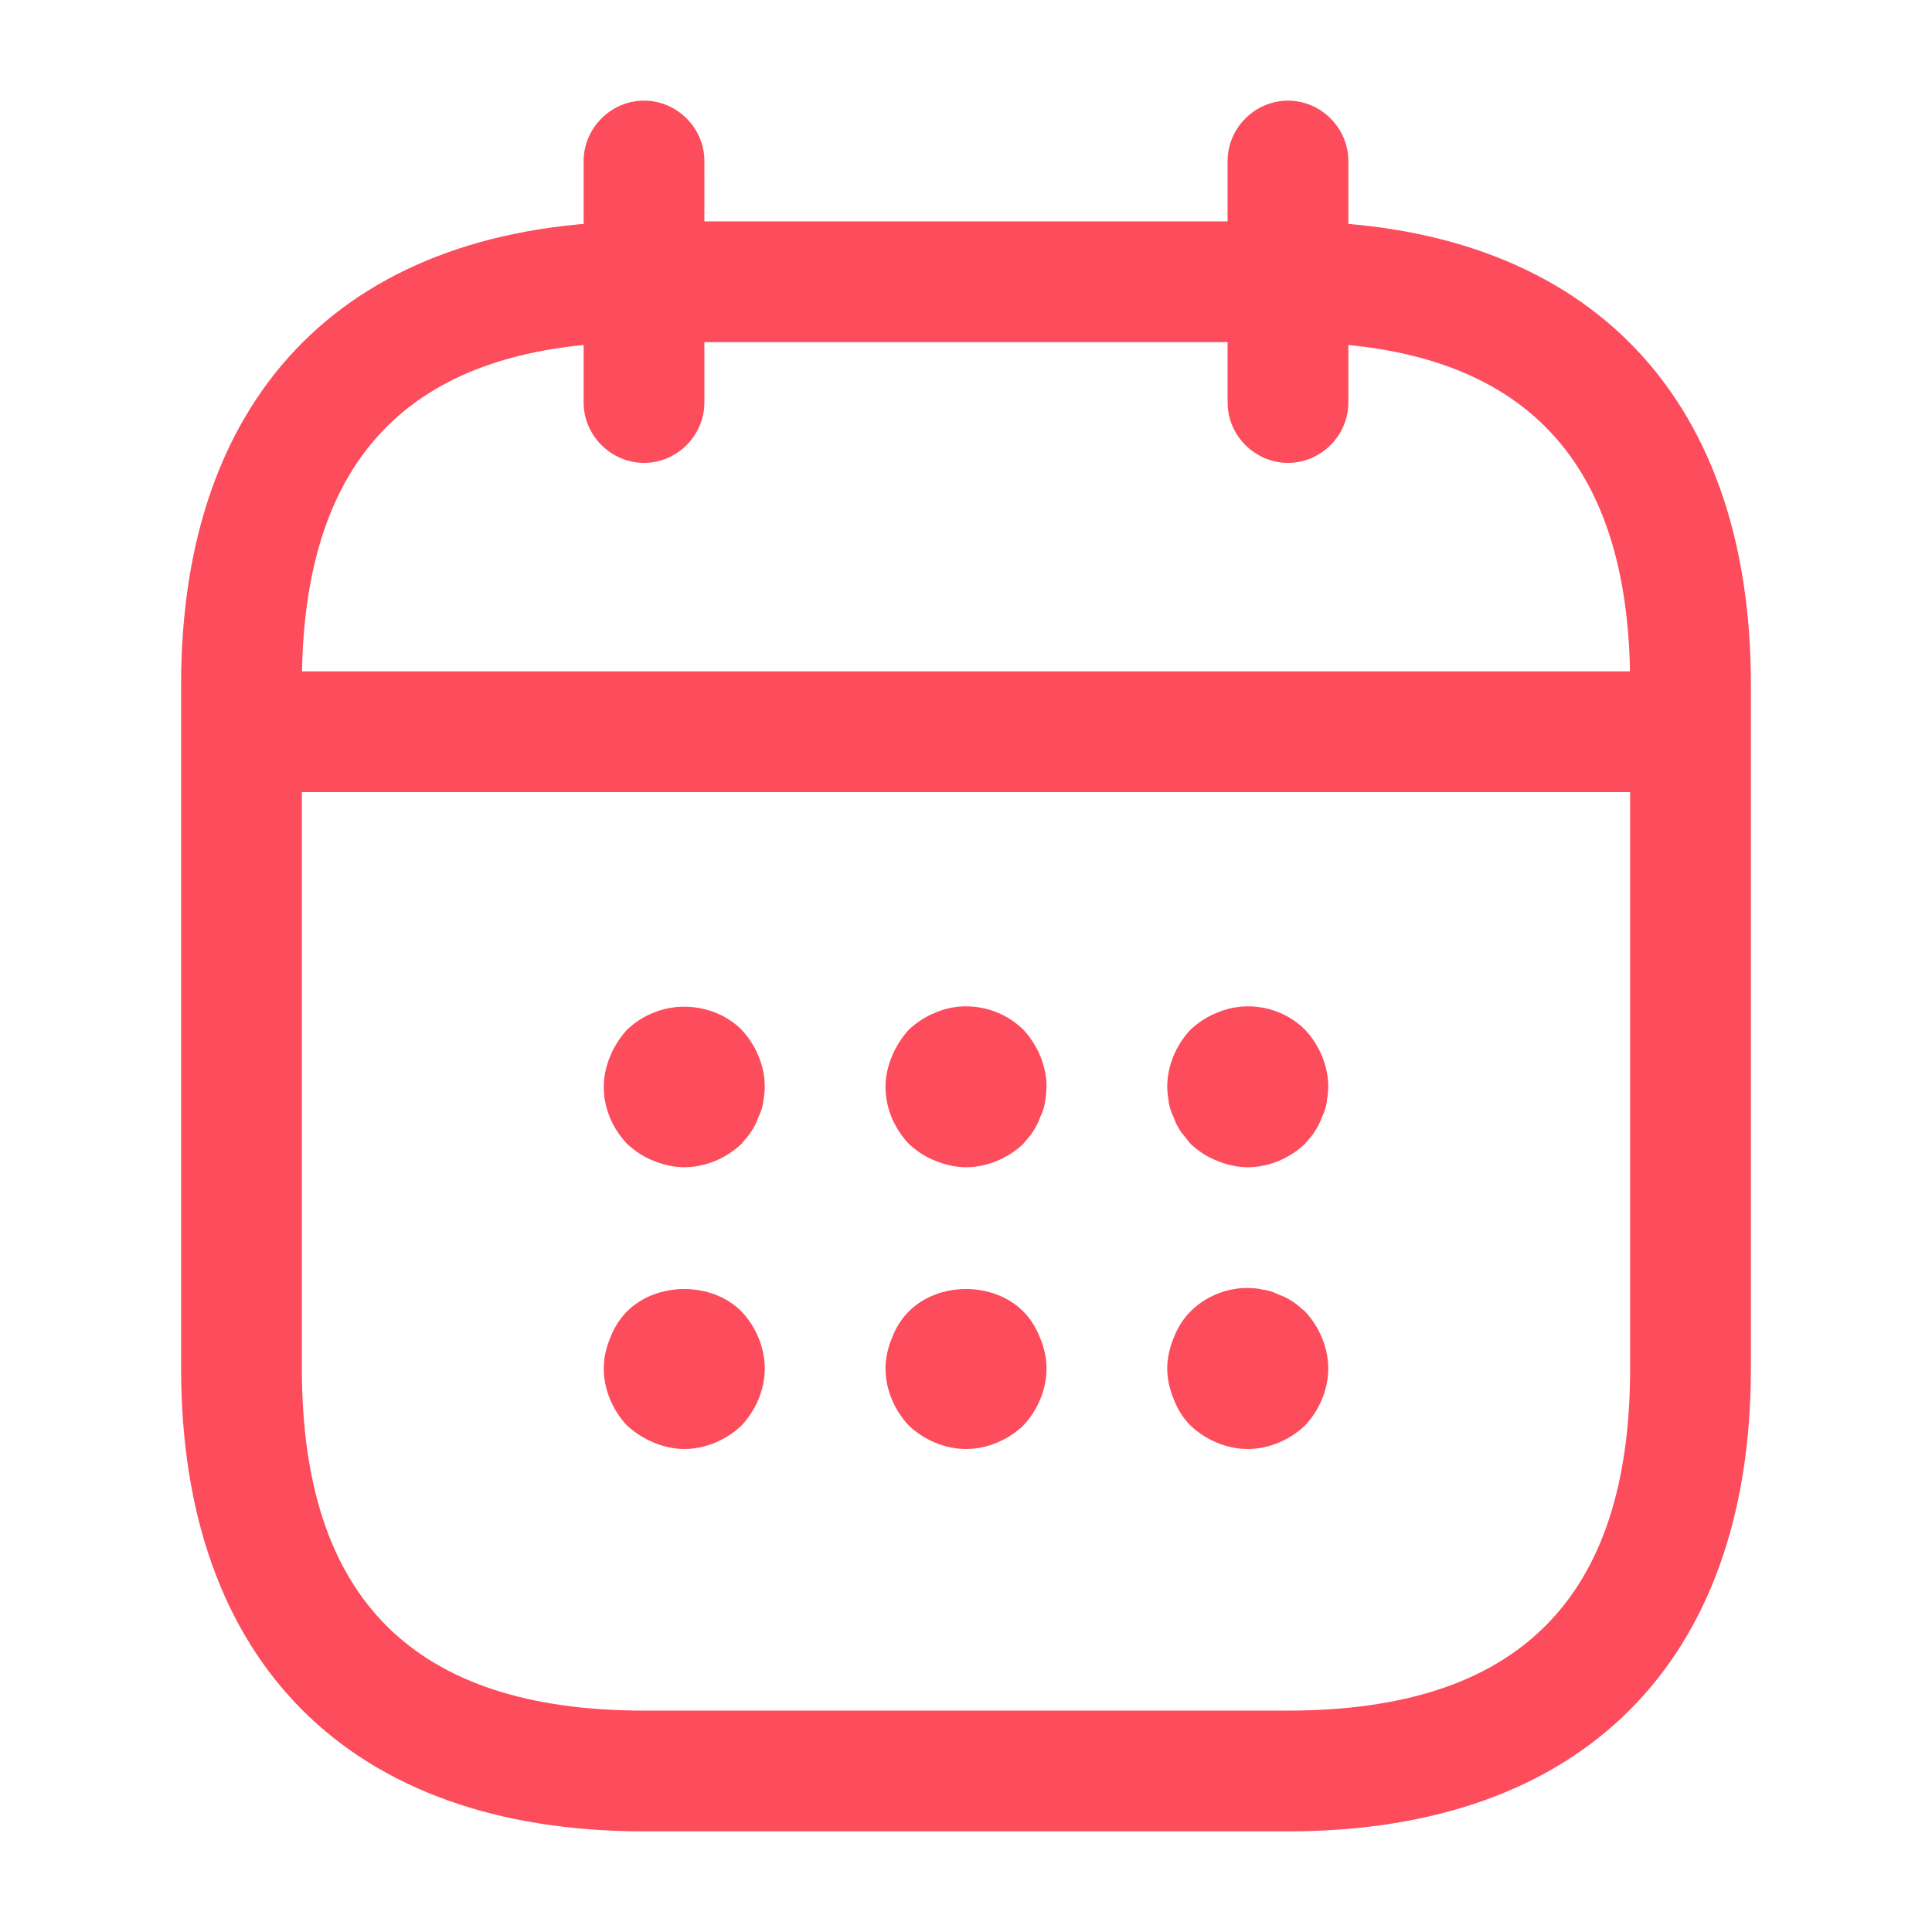
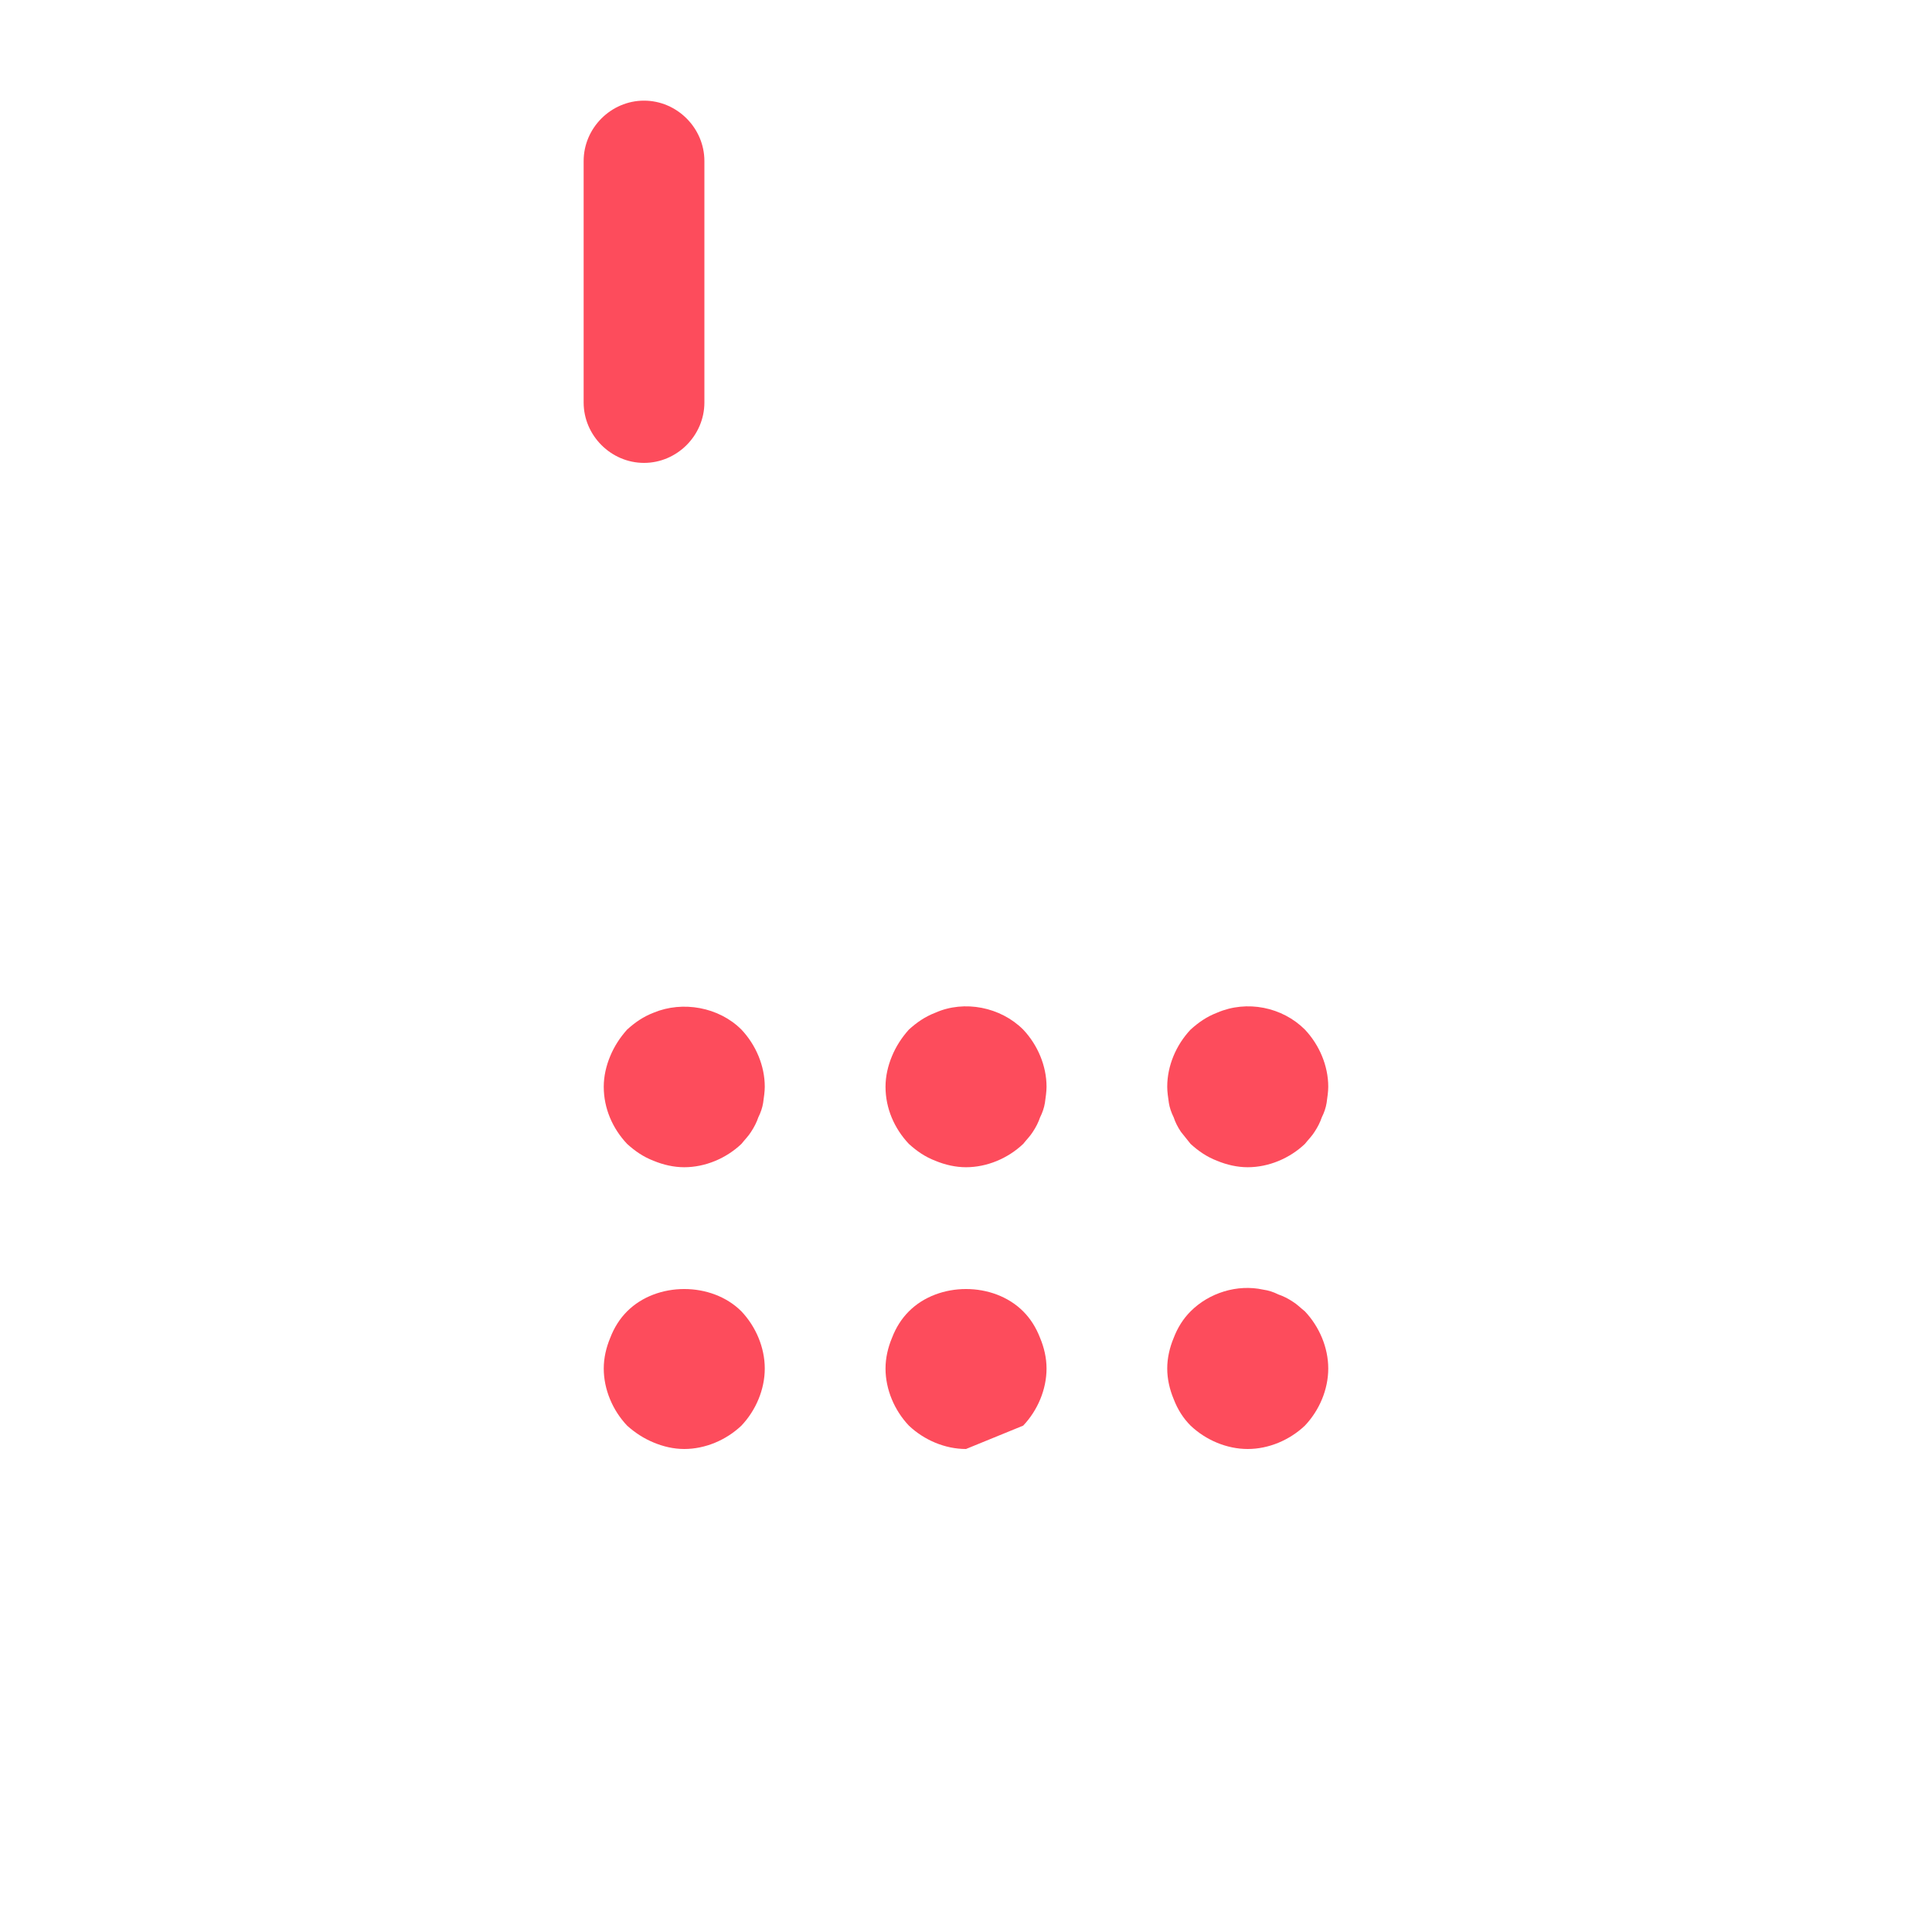
<svg xmlns="http://www.w3.org/2000/svg" width="32" height="32" viewBox="0 0 32 32" fill="none">
  <path d="M10.667 7.667C10.12 7.667 9.667 7.213 9.667 6.667V2.667C9.667 2.12 10.12 1.667 10.667 1.667C11.214 1.667 11.667 2.12 11.667 2.667V6.667C11.667 7.213 11.214 7.667 10.667 7.667Z" fill="#FD4C5C" />
-   <path d="M21.333 7.667C20.786 7.667 20.333 7.213 20.333 6.667V2.667C20.333 2.12 20.786 1.667 21.333 1.667C21.88 1.667 22.333 2.12 22.333 2.667V6.667C22.333 7.213 21.88 7.667 21.333 7.667Z" fill="#FD4C5C" />
  <path d="M11.333 19.333C11.16 19.333 10.987 19.293 10.827 19.227C10.653 19.16 10.52 19.067 10.387 18.947C10.147 18.693 10 18.36 10 18C10 17.827 10.04 17.653 10.107 17.493C10.173 17.333 10.267 17.187 10.387 17.053C10.52 16.933 10.653 16.84 10.827 16.773C11.307 16.573 11.907 16.68 12.28 17.053C12.52 17.307 12.667 17.653 12.667 18C12.667 18.08 12.653 18.173 12.64 18.267C12.627 18.347 12.6 18.427 12.56 18.507C12.533 18.587 12.493 18.667 12.44 18.747C12.4 18.813 12.333 18.88 12.28 18.947C12.027 19.187 11.68 19.333 11.333 19.333Z" fill="#FD4C5C" />
  <path d="M16 19.333C15.827 19.333 15.654 19.293 15.494 19.227C15.32 19.16 15.187 19.067 15.054 18.947C14.814 18.693 14.667 18.36 14.667 18C14.667 17.827 14.707 17.653 14.774 17.493C14.84 17.333 14.934 17.187 15.054 17.053C15.187 16.933 15.32 16.84 15.494 16.773C15.974 16.56 16.574 16.68 16.947 17.053C17.187 17.307 17.334 17.653 17.334 18C17.334 18.08 17.32 18.173 17.307 18.267C17.294 18.347 17.267 18.427 17.227 18.507C17.2 18.587 17.16 18.667 17.107 18.747C17.067 18.813 17 18.88 16.947 18.947C16.694 19.187 16.347 19.333 16 19.333Z" fill="#FD4C5C" />
  <path d="M20.666 19.333C20.493 19.333 20.32 19.293 20.16 19.227C19.986 19.16 19.853 19.067 19.72 18.947C19.666 18.88 19.613 18.813 19.56 18.747C19.506 18.667 19.466 18.587 19.44 18.507C19.4 18.427 19.373 18.347 19.36 18.267C19.346 18.173 19.333 18.08 19.333 18C19.333 17.653 19.48 17.307 19.72 17.053C19.853 16.933 19.986 16.84 20.16 16.773C20.653 16.56 21.24 16.68 21.613 17.053C21.853 17.307 22 17.653 22 18C22 18.08 21.986 18.173 21.973 18.267C21.96 18.347 21.933 18.427 21.893 18.507C21.866 18.587 21.826 18.667 21.773 18.747C21.733 18.813 21.666 18.88 21.613 18.947C21.36 19.187 21.013 19.333 20.666 19.333Z" fill="#FD4C5C" />
  <path d="M11.333 24C11.16 24 10.987 23.96 10.827 23.893C10.667 23.827 10.52 23.733 10.387 23.613C10.147 23.36 10 23.013 10 22.667C10 22.493 10.04 22.32 10.107 22.16C10.173 21.987 10.267 21.84 10.387 21.72C10.88 21.227 11.787 21.227 12.28 21.72C12.52 21.973 12.667 22.32 12.667 22.667C12.667 23.013 12.52 23.36 12.28 23.613C12.027 23.853 11.68 24 11.333 24Z" fill="#FD4C5C" />
-   <path d="M16 24C15.654 24 15.307 23.853 15.054 23.613C14.814 23.36 14.667 23.013 14.667 22.667C14.667 22.493 14.707 22.32 14.774 22.16C14.84 21.987 14.934 21.84 15.054 21.72C15.547 21.227 16.454 21.227 16.947 21.72C17.067 21.84 17.16 21.987 17.227 22.16C17.294 22.32 17.334 22.493 17.334 22.667C17.334 23.013 17.187 23.36 16.947 23.613C16.694 23.853 16.347 24 16 24Z" fill="#FD4C5C" />
+   <path d="M16 24C15.654 24 15.307 23.853 15.054 23.613C14.814 23.36 14.667 23.013 14.667 22.667C14.667 22.493 14.707 22.32 14.774 22.16C14.84 21.987 14.934 21.84 15.054 21.72C15.547 21.227 16.454 21.227 16.947 21.72C17.067 21.84 17.16 21.987 17.227 22.16C17.294 22.32 17.334 22.493 17.334 22.667C17.334 23.013 17.187 23.36 16.947 23.613Z" fill="#FD4C5C" />
  <path d="M20.666 24C20.32 24 19.973 23.853 19.72 23.613C19.6 23.493 19.506 23.347 19.44 23.174C19.373 23.014 19.333 22.84 19.333 22.667C19.333 22.494 19.373 22.32 19.44 22.16C19.506 21.987 19.6 21.84 19.72 21.72C20.026 21.413 20.493 21.267 20.92 21.36C21.013 21.373 21.093 21.4 21.173 21.44C21.253 21.467 21.333 21.507 21.413 21.56C21.48 21.6 21.546 21.667 21.613 21.72C21.853 21.974 22 22.32 22 22.667C22 23.014 21.853 23.36 21.613 23.613C21.36 23.853 21.013 24 20.666 24Z" fill="#FD4C5C" />
-   <path d="M27.334 13.12H4.667C4.12 13.12 3.667 12.666 3.667 12.12C3.667 11.573 4.12 11.12 4.667 11.12H27.334C27.88 11.12 28.334 11.573 28.334 12.12C28.334 12.666 27.88 13.12 27.334 13.12Z" fill="#FD4C5C" />
-   <path d="M21.333 30.333H10.667C5.8 30.333 3 27.533 3 22.667V11.333C3 6.467 5.8 3.667 10.667 3.667H21.333C26.2 3.667 29 6.467 29 11.333V22.667C29 27.533 26.2 30.333 21.333 30.333ZM10.667 5.667C6.853 5.667 5 7.52 5 11.333V22.667C5 26.48 6.853 28.333 10.667 28.333H21.333C25.147 28.333 27 26.48 27 22.667V11.333C27 7.52 25.147 5.667 21.333 5.667H10.667Z" fill="#FD4C5C" />
</svg>